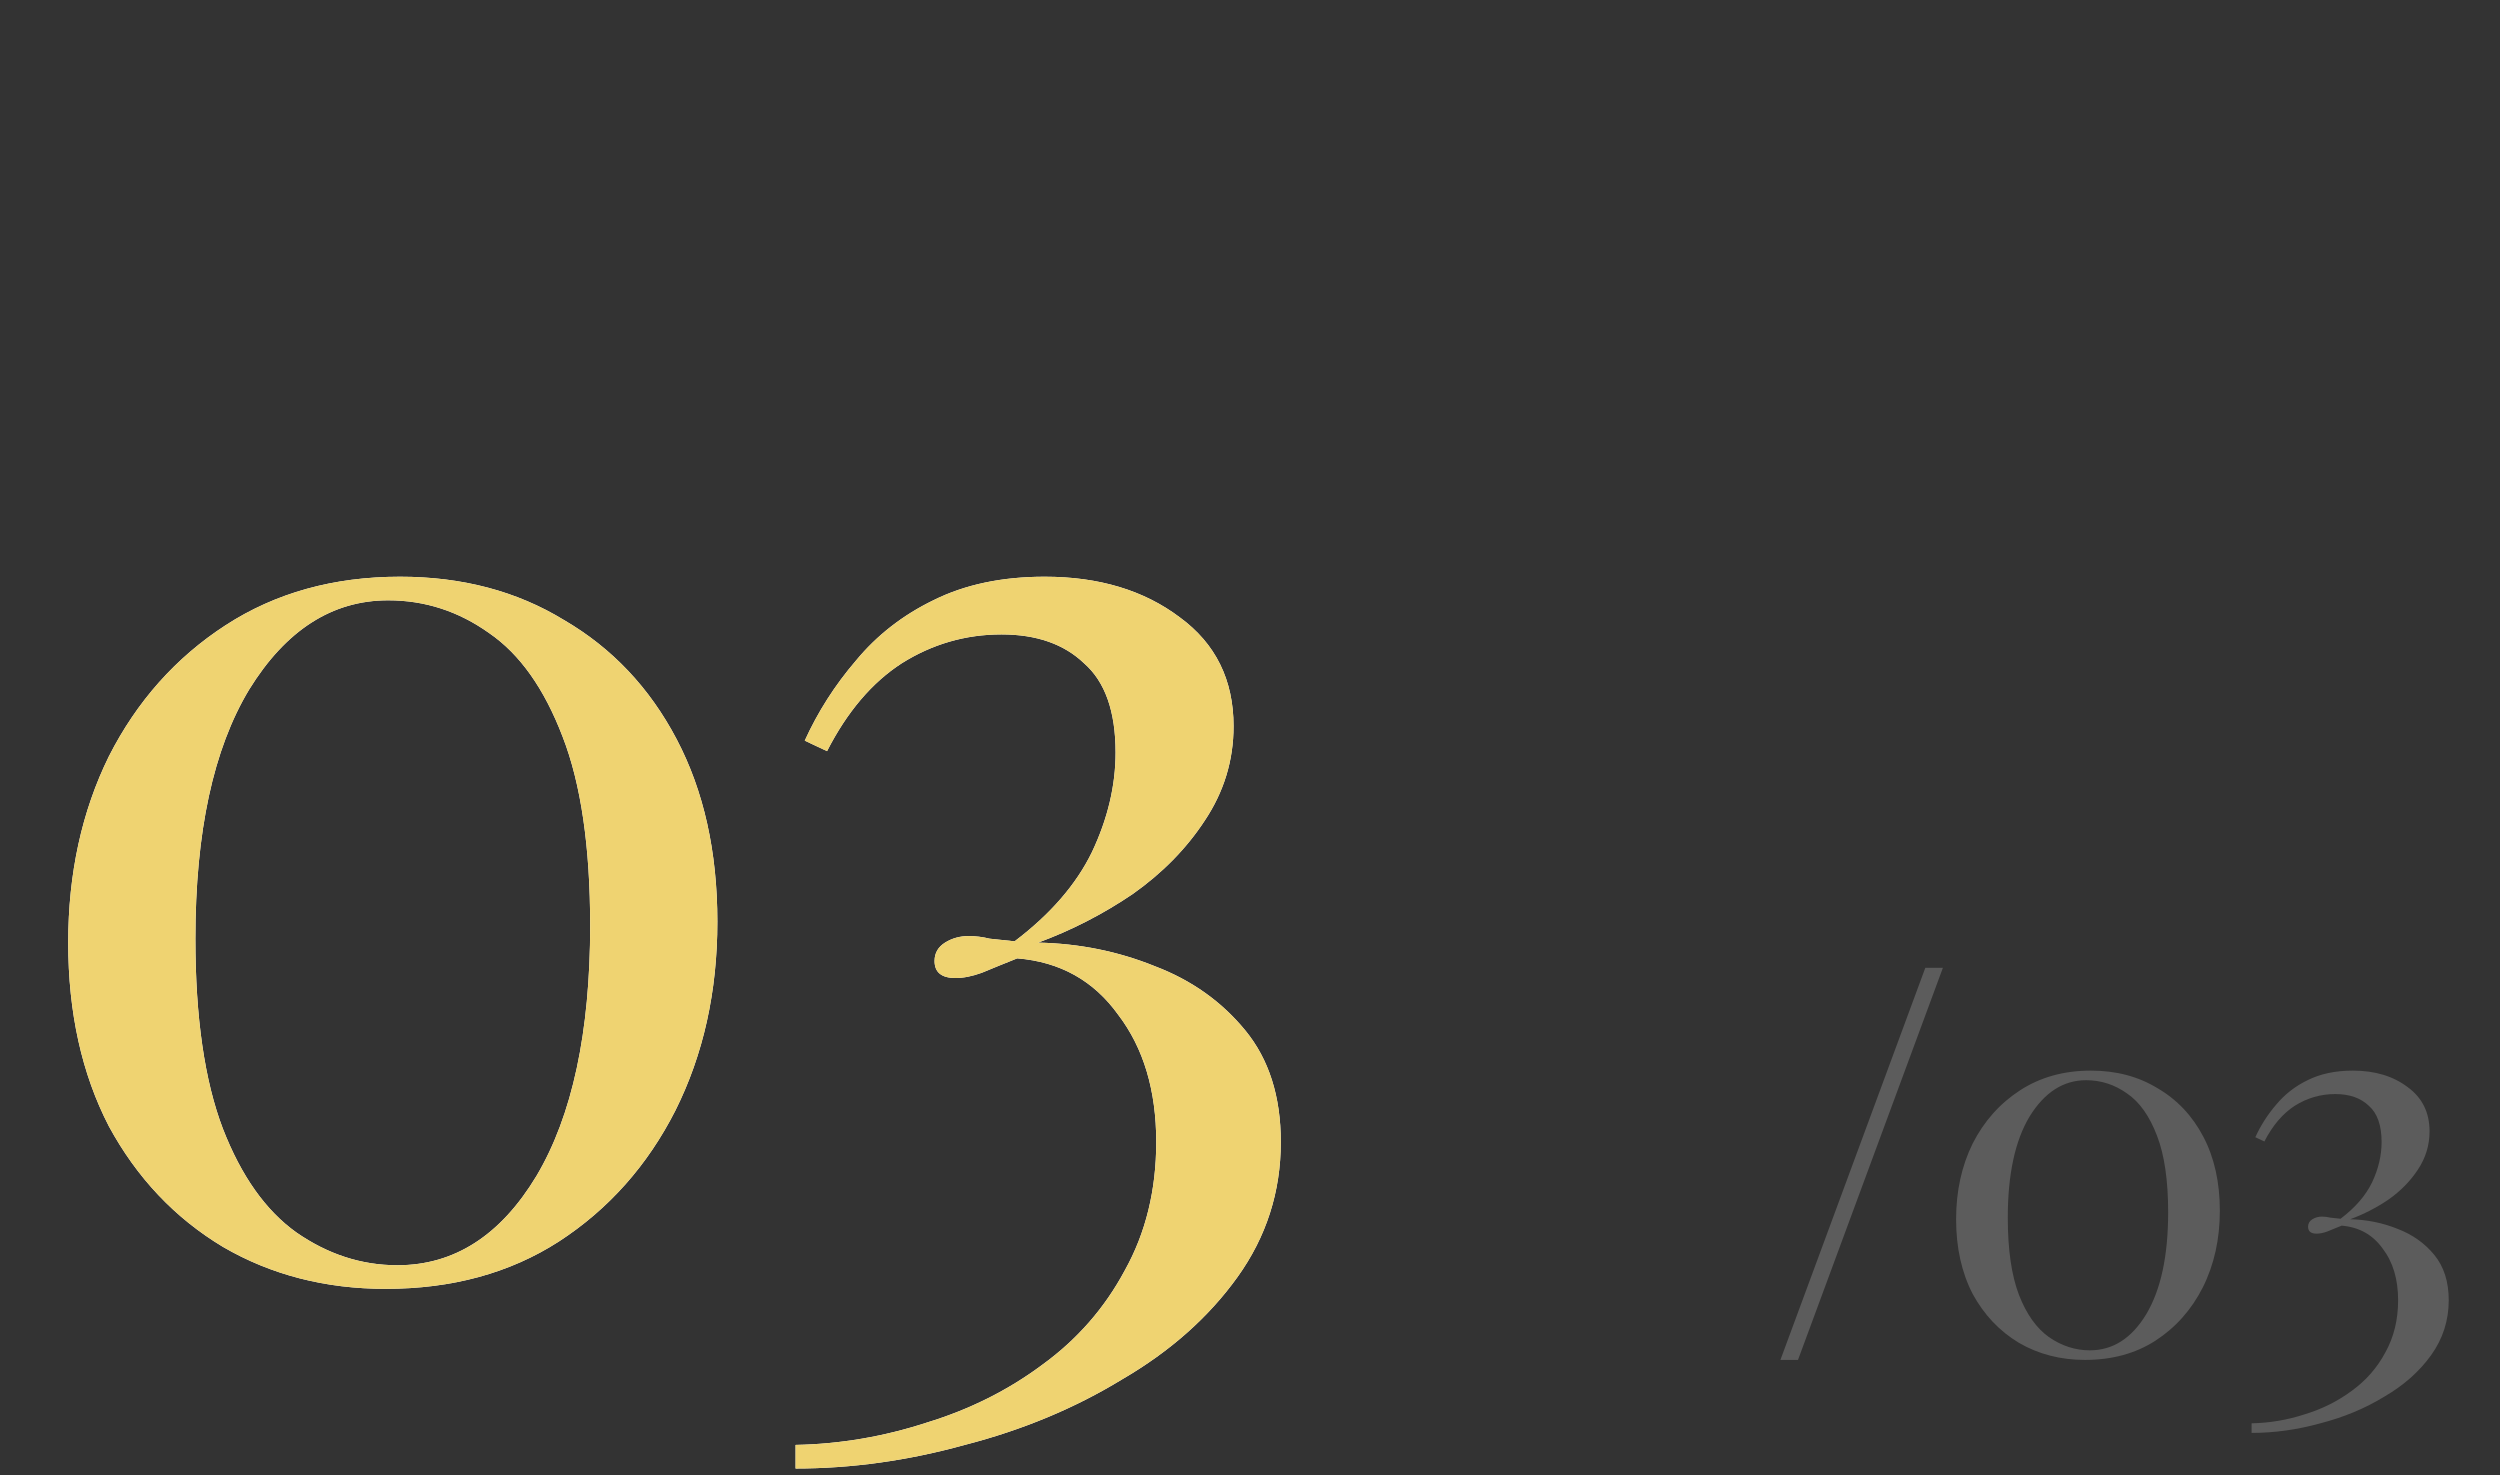
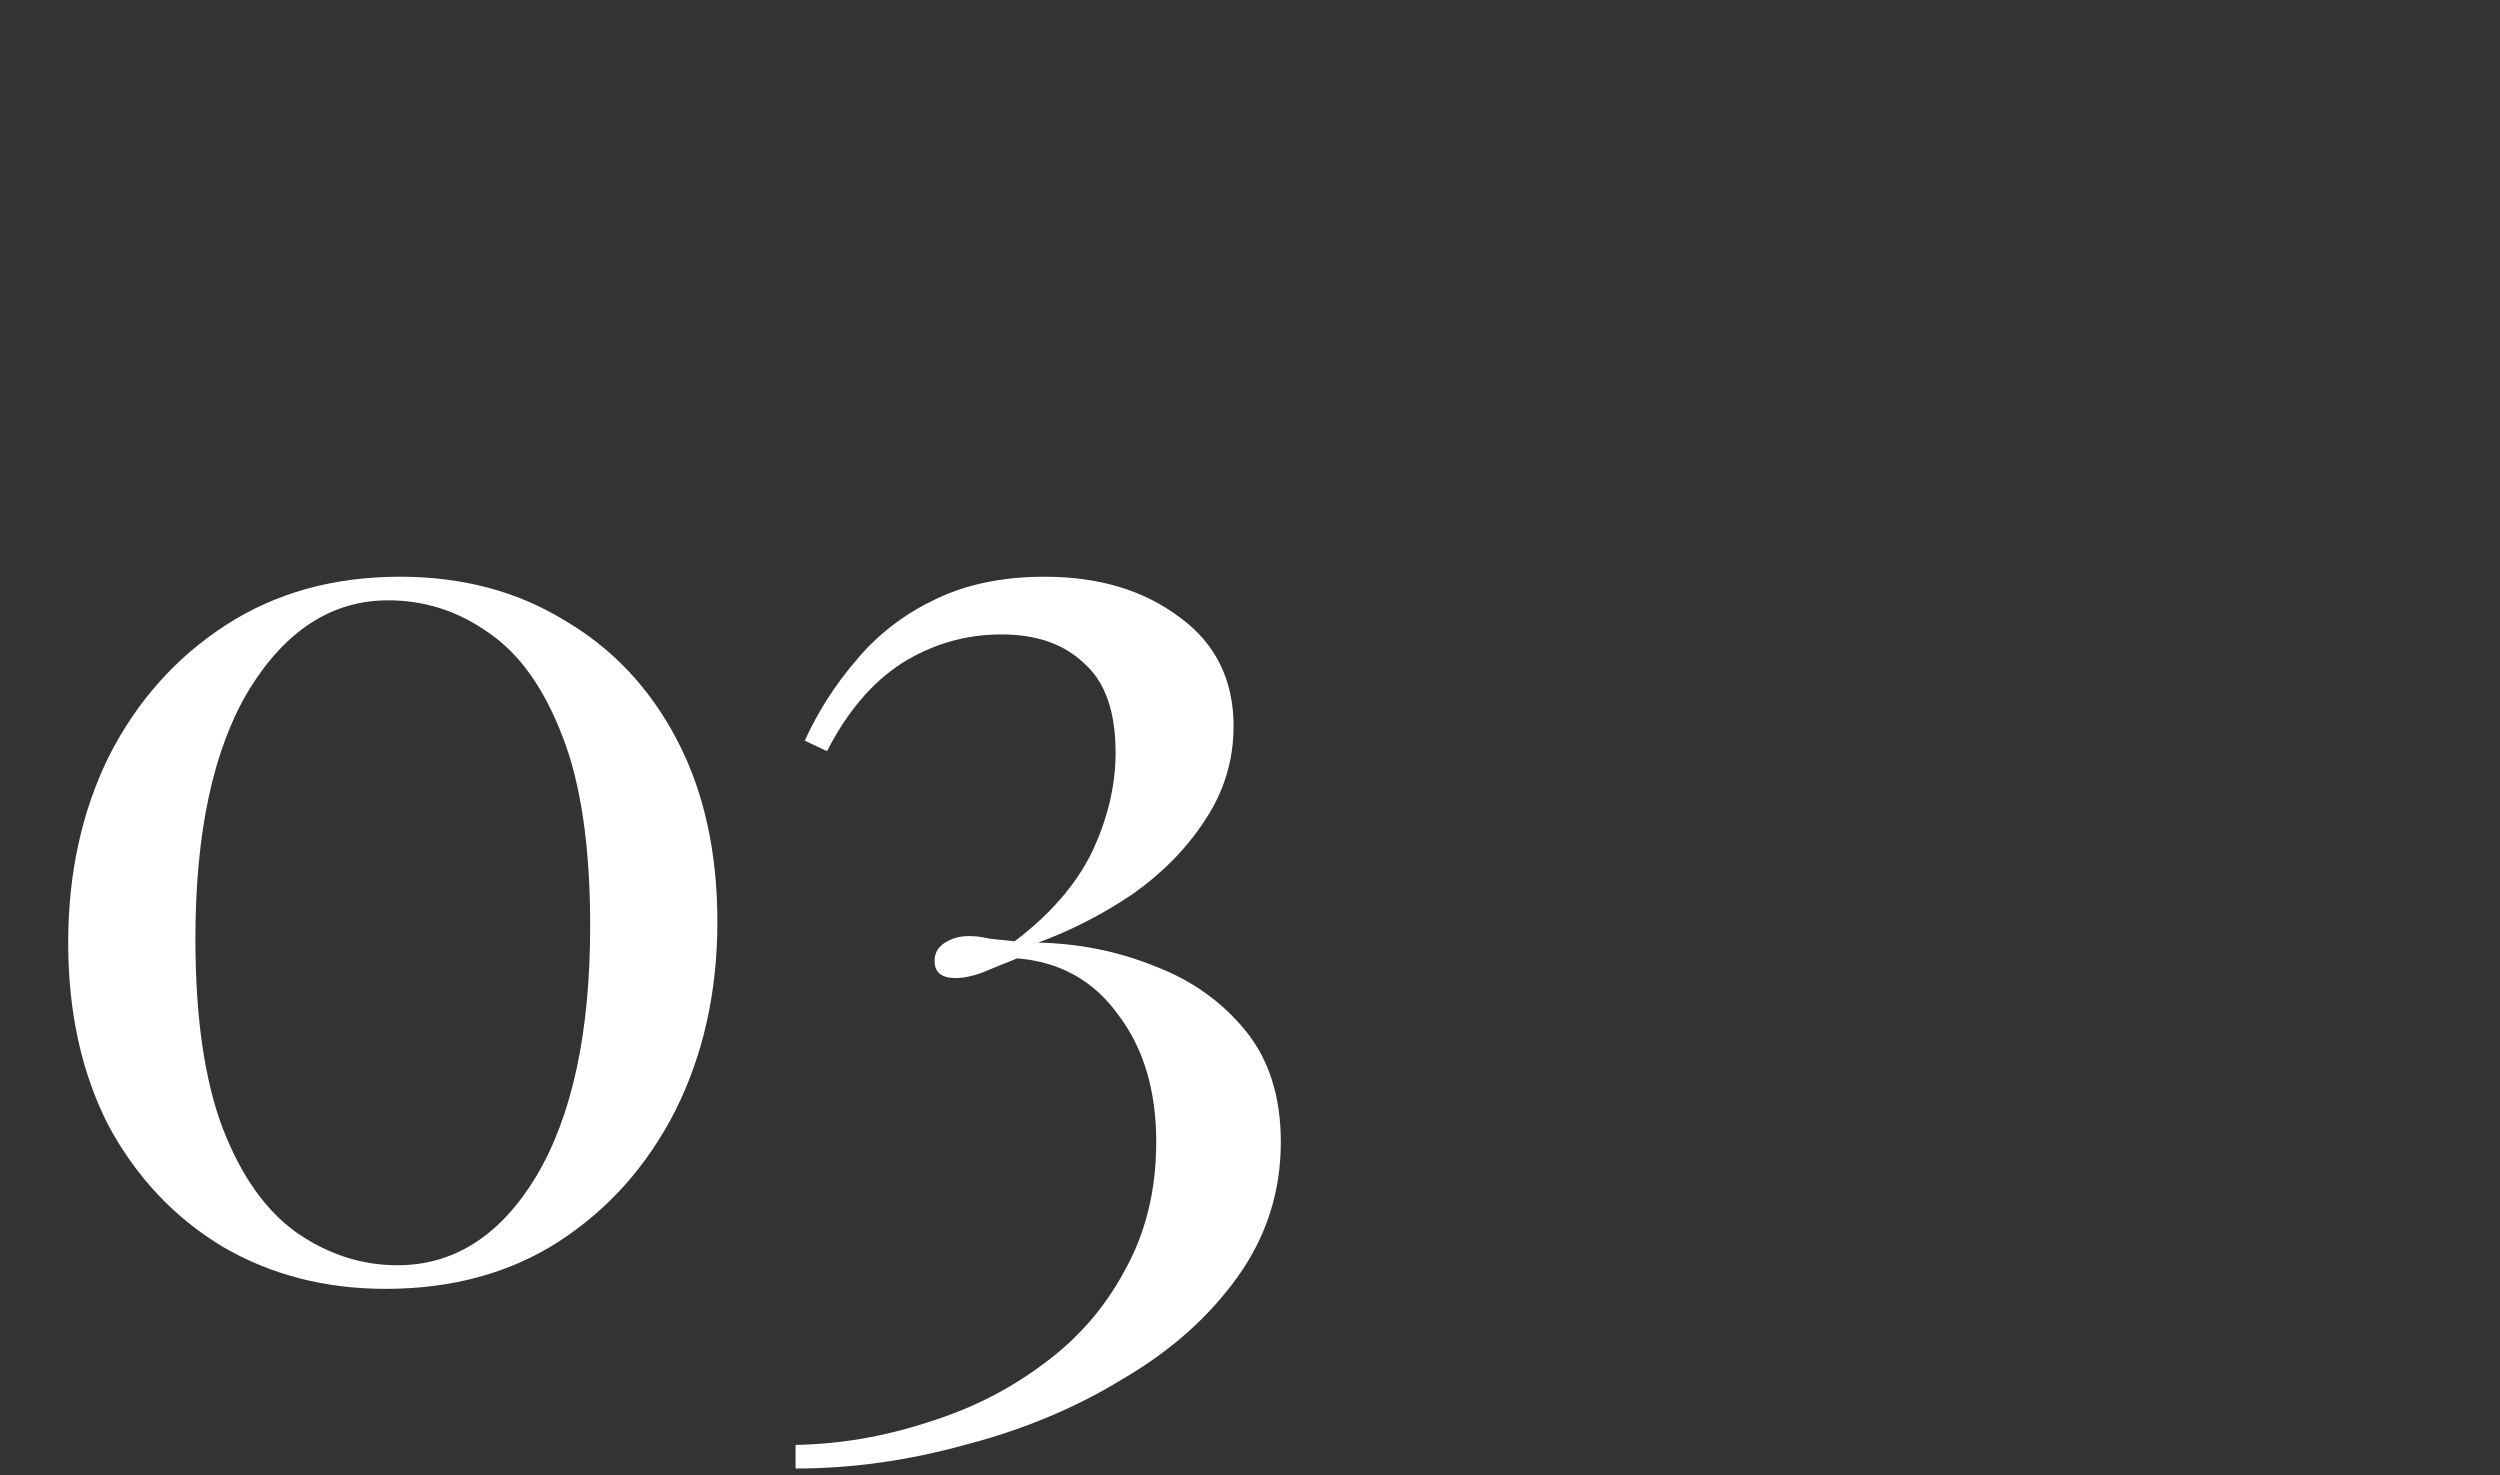
<svg xmlns="http://www.w3.org/2000/svg" width="61" height="36" viewBox="0 0 61 36" fill="none">
  <rect x="0" y="0" width="61" height="36" fill="#333333" stroke="none" />
  <path d="M9.76 14.072C11.275 14.072 12.608 14.424 13.76 15.128C14.933 15.811 15.851 16.781 16.512 18.04C17.173 19.299 17.504 20.781 17.504 22.488C17.504 24.195 17.163 25.731 16.48 27.096C15.797 28.44 14.848 29.507 13.632 30.296C12.437 31.064 11.029 31.448 9.408 31.448C7.936 31.448 6.613 31.107 5.44 30.424C4.267 29.72 3.339 28.739 2.656 27.48C1.995 26.2 1.664 24.707 1.664 23C1.664 21.315 1.995 19.8 2.656 18.456C3.339 17.112 4.288 16.045 5.504 15.256C6.72 14.467 8.139 14.072 9.76 14.072ZM9.472 14.648C8.107 14.648 6.976 15.373 6.08 16.824C5.205 18.275 4.768 20.301 4.768 22.904C4.768 24.824 4.992 26.371 5.44 27.544C5.888 28.696 6.485 29.539 7.232 30.072C8 30.605 8.821 30.872 9.696 30.872C11.083 30.872 12.213 30.147 13.088 28.696C13.963 27.224 14.4 25.187 14.4 22.584C14.4 20.664 14.176 19.128 13.728 17.976C13.28 16.803 12.683 15.96 11.936 15.448C11.189 14.915 10.368 14.648 9.472 14.648ZM25.491 14.072C26.814 14.072 27.913 14.403 28.788 15.064C29.662 15.704 30.099 16.589 30.099 17.72C30.099 18.552 29.865 19.32 29.395 20.024C28.948 20.707 28.361 21.304 27.636 21.816C26.91 22.307 26.142 22.701 25.331 23C26.334 23.021 27.284 23.213 28.18 23.576C29.076 23.917 29.811 24.44 30.387 25.144C30.963 25.848 31.252 26.755 31.252 27.864C31.252 29.08 30.899 30.179 30.195 31.16C29.491 32.141 28.553 32.973 27.38 33.656C26.227 34.36 24.948 34.893 23.54 35.256C22.153 35.64 20.777 35.832 19.412 35.832V35.256C20.5 35.235 21.566 35.053 22.611 34.712C23.657 34.392 24.596 33.923 25.427 33.304C26.281 32.685 26.953 31.917 27.444 31C27.956 30.083 28.212 29.037 28.212 27.864C28.212 26.605 27.902 25.571 27.284 24.76C26.686 23.928 25.865 23.469 24.82 23.384C24.5 23.512 24.212 23.629 23.956 23.736C23.721 23.821 23.508 23.864 23.316 23.864C22.974 23.864 22.803 23.725 22.803 23.448C22.803 23.256 22.889 23.107 23.059 23C23.23 22.893 23.422 22.84 23.636 22.84C23.806 22.84 23.977 22.861 24.148 22.904C24.34 22.925 24.542 22.947 24.756 22.968C25.63 22.307 26.259 21.581 26.643 20.792C27.027 19.981 27.22 19.171 27.22 18.36C27.22 17.357 26.963 16.632 26.451 16.184C25.961 15.715 25.289 15.48 24.436 15.48C23.561 15.48 22.75 15.715 22.003 16.184C21.278 16.653 20.67 17.368 20.18 18.328L19.636 18.072C19.956 17.368 20.372 16.717 20.884 16.12C21.395 15.501 22.025 15.011 22.771 14.648C23.54 14.264 24.446 14.072 25.491 14.072Z" fill="white" />
-   <path d="M9.76 14.072C11.275 14.072 12.608 14.424 13.76 15.128C14.933 15.811 15.851 16.781 16.512 18.04C17.173 19.299 17.504 20.781 17.504 22.488C17.504 24.195 17.163 25.731 16.48 27.096C15.797 28.44 14.848 29.507 13.632 30.296C12.437 31.064 11.029 31.448 9.408 31.448C7.936 31.448 6.613 31.107 5.44 30.424C4.267 29.72 3.339 28.739 2.656 27.48C1.995 26.2 1.664 24.707 1.664 23C1.664 21.315 1.995 19.8 2.656 18.456C3.339 17.112 4.288 16.045 5.504 15.256C6.72 14.467 8.139 14.072 9.76 14.072ZM9.472 14.648C8.107 14.648 6.976 15.373 6.08 16.824C5.205 18.275 4.768 20.301 4.768 22.904C4.768 24.824 4.992 26.371 5.44 27.544C5.888 28.696 6.485 29.539 7.232 30.072C8 30.605 8.821 30.872 9.696 30.872C11.083 30.872 12.213 30.147 13.088 28.696C13.963 27.224 14.4 25.187 14.4 22.584C14.4 20.664 14.176 19.128 13.728 17.976C13.28 16.803 12.683 15.96 11.936 15.448C11.189 14.915 10.368 14.648 9.472 14.648ZM25.491 14.072C26.814 14.072 27.913 14.403 28.788 15.064C29.662 15.704 30.099 16.589 30.099 17.72C30.099 18.552 29.865 19.32 29.395 20.024C28.948 20.707 28.361 21.304 27.636 21.816C26.91 22.307 26.142 22.701 25.331 23C26.334 23.021 27.284 23.213 28.18 23.576C29.076 23.917 29.811 24.44 30.387 25.144C30.963 25.848 31.252 26.755 31.252 27.864C31.252 29.08 30.899 30.179 30.195 31.16C29.491 32.141 28.553 32.973 27.38 33.656C26.227 34.36 24.948 34.893 23.54 35.256C22.153 35.64 20.777 35.832 19.412 35.832V35.256C20.5 35.235 21.566 35.053 22.611 34.712C23.657 34.392 24.596 33.923 25.427 33.304C26.281 32.685 26.953 31.917 27.444 31C27.956 30.083 28.212 29.037 28.212 27.864C28.212 26.605 27.902 25.571 27.284 24.76C26.686 23.928 25.865 23.469 24.82 23.384C24.5 23.512 24.212 23.629 23.956 23.736C23.721 23.821 23.508 23.864 23.316 23.864C22.974 23.864 22.803 23.725 22.803 23.448C22.803 23.256 22.889 23.107 23.059 23C23.23 22.893 23.422 22.84 23.636 22.84C23.806 22.84 23.977 22.861 24.148 22.904C24.34 22.925 24.542 22.947 24.756 22.968C25.63 22.307 26.259 21.581 26.643 20.792C27.027 19.981 27.22 19.171 27.22 18.36C27.22 17.357 26.963 16.632 26.451 16.184C25.961 15.715 25.289 15.48 24.436 15.48C23.561 15.48 22.75 15.715 22.003 16.184C21.278 16.653 20.67 17.368 20.18 18.328L19.636 18.072C19.956 17.368 20.372 16.717 20.884 16.12C21.395 15.501 22.025 15.011 22.771 14.648C23.54 14.264 24.446 14.072 25.491 14.072Z" fill="#EFD371" />
-   <path opacity="0.2" d="M47.407 23.614L43.871 33.182H43.442L46.978 23.614H47.407ZM51.018 26.123C51.634 26.123 52.175 26.266 52.643 26.552C53.12 26.829 53.493 27.224 53.761 27.735C54.03 28.246 54.164 28.849 54.164 29.542C54.164 30.235 54.026 30.859 53.748 31.414C53.471 31.96 53.085 32.393 52.591 32.714C52.106 33.026 51.534 33.182 50.875 33.182C50.277 33.182 49.74 33.043 49.263 32.766C48.787 32.48 48.41 32.081 48.132 31.57C47.864 31.05 47.729 30.443 47.729 29.75C47.729 29.065 47.864 28.45 48.132 27.904C48.41 27.358 48.795 26.925 49.289 26.604C49.783 26.283 50.36 26.123 51.018 26.123ZM50.901 26.357C50.347 26.357 49.887 26.652 49.523 27.241C49.168 27.83 48.99 28.654 48.99 29.711C48.99 30.491 49.081 31.119 49.263 31.596C49.445 32.064 49.688 32.406 49.991 32.623C50.303 32.84 50.637 32.948 50.992 32.948C51.556 32.948 52.015 32.653 52.37 32.064C52.726 31.466 52.903 30.638 52.903 29.581C52.903 28.801 52.812 28.177 52.63 27.709C52.448 27.232 52.206 26.89 51.902 26.682C51.599 26.465 51.265 26.357 50.901 26.357ZM57.409 26.123C57.947 26.123 58.393 26.257 58.748 26.526C59.104 26.786 59.281 27.146 59.281 27.605C59.281 27.943 59.186 28.255 58.995 28.541C58.813 28.818 58.575 29.061 58.28 29.269C57.986 29.468 57.674 29.629 57.344 29.75C57.752 29.759 58.137 29.837 58.501 29.984C58.865 30.123 59.164 30.335 59.398 30.621C59.632 30.907 59.749 31.275 59.749 31.726C59.749 32.22 59.606 32.666 59.32 33.065C59.034 33.464 58.653 33.802 58.176 34.079C57.708 34.365 57.188 34.582 56.616 34.729C56.053 34.885 55.494 34.963 54.939 34.963V34.729C55.381 34.72 55.815 34.647 56.239 34.508C56.664 34.378 57.045 34.187 57.383 33.936C57.73 33.685 58.003 33.373 58.202 33C58.41 32.627 58.514 32.203 58.514 31.726C58.514 31.215 58.389 30.794 58.137 30.465C57.895 30.127 57.561 29.941 57.136 29.906C57.006 29.958 56.889 30.006 56.785 30.049C56.69 30.084 56.603 30.101 56.525 30.101C56.387 30.101 56.317 30.045 56.317 29.932C56.317 29.854 56.352 29.793 56.421 29.75C56.491 29.707 56.569 29.685 56.655 29.685C56.725 29.685 56.794 29.694 56.863 29.711C56.941 29.72 57.024 29.728 57.11 29.737C57.466 29.468 57.721 29.174 57.877 28.853C58.033 28.524 58.111 28.194 58.111 27.865C58.111 27.458 58.007 27.163 57.799 26.981C57.6 26.79 57.327 26.695 56.98 26.695C56.625 26.695 56.296 26.79 55.992 26.981C55.698 27.172 55.451 27.462 55.251 27.852L55.03 27.748C55.16 27.462 55.329 27.198 55.537 26.955C55.745 26.704 56.001 26.504 56.304 26.357C56.616 26.201 56.985 26.123 57.409 26.123Z" fill="white" />
</svg>